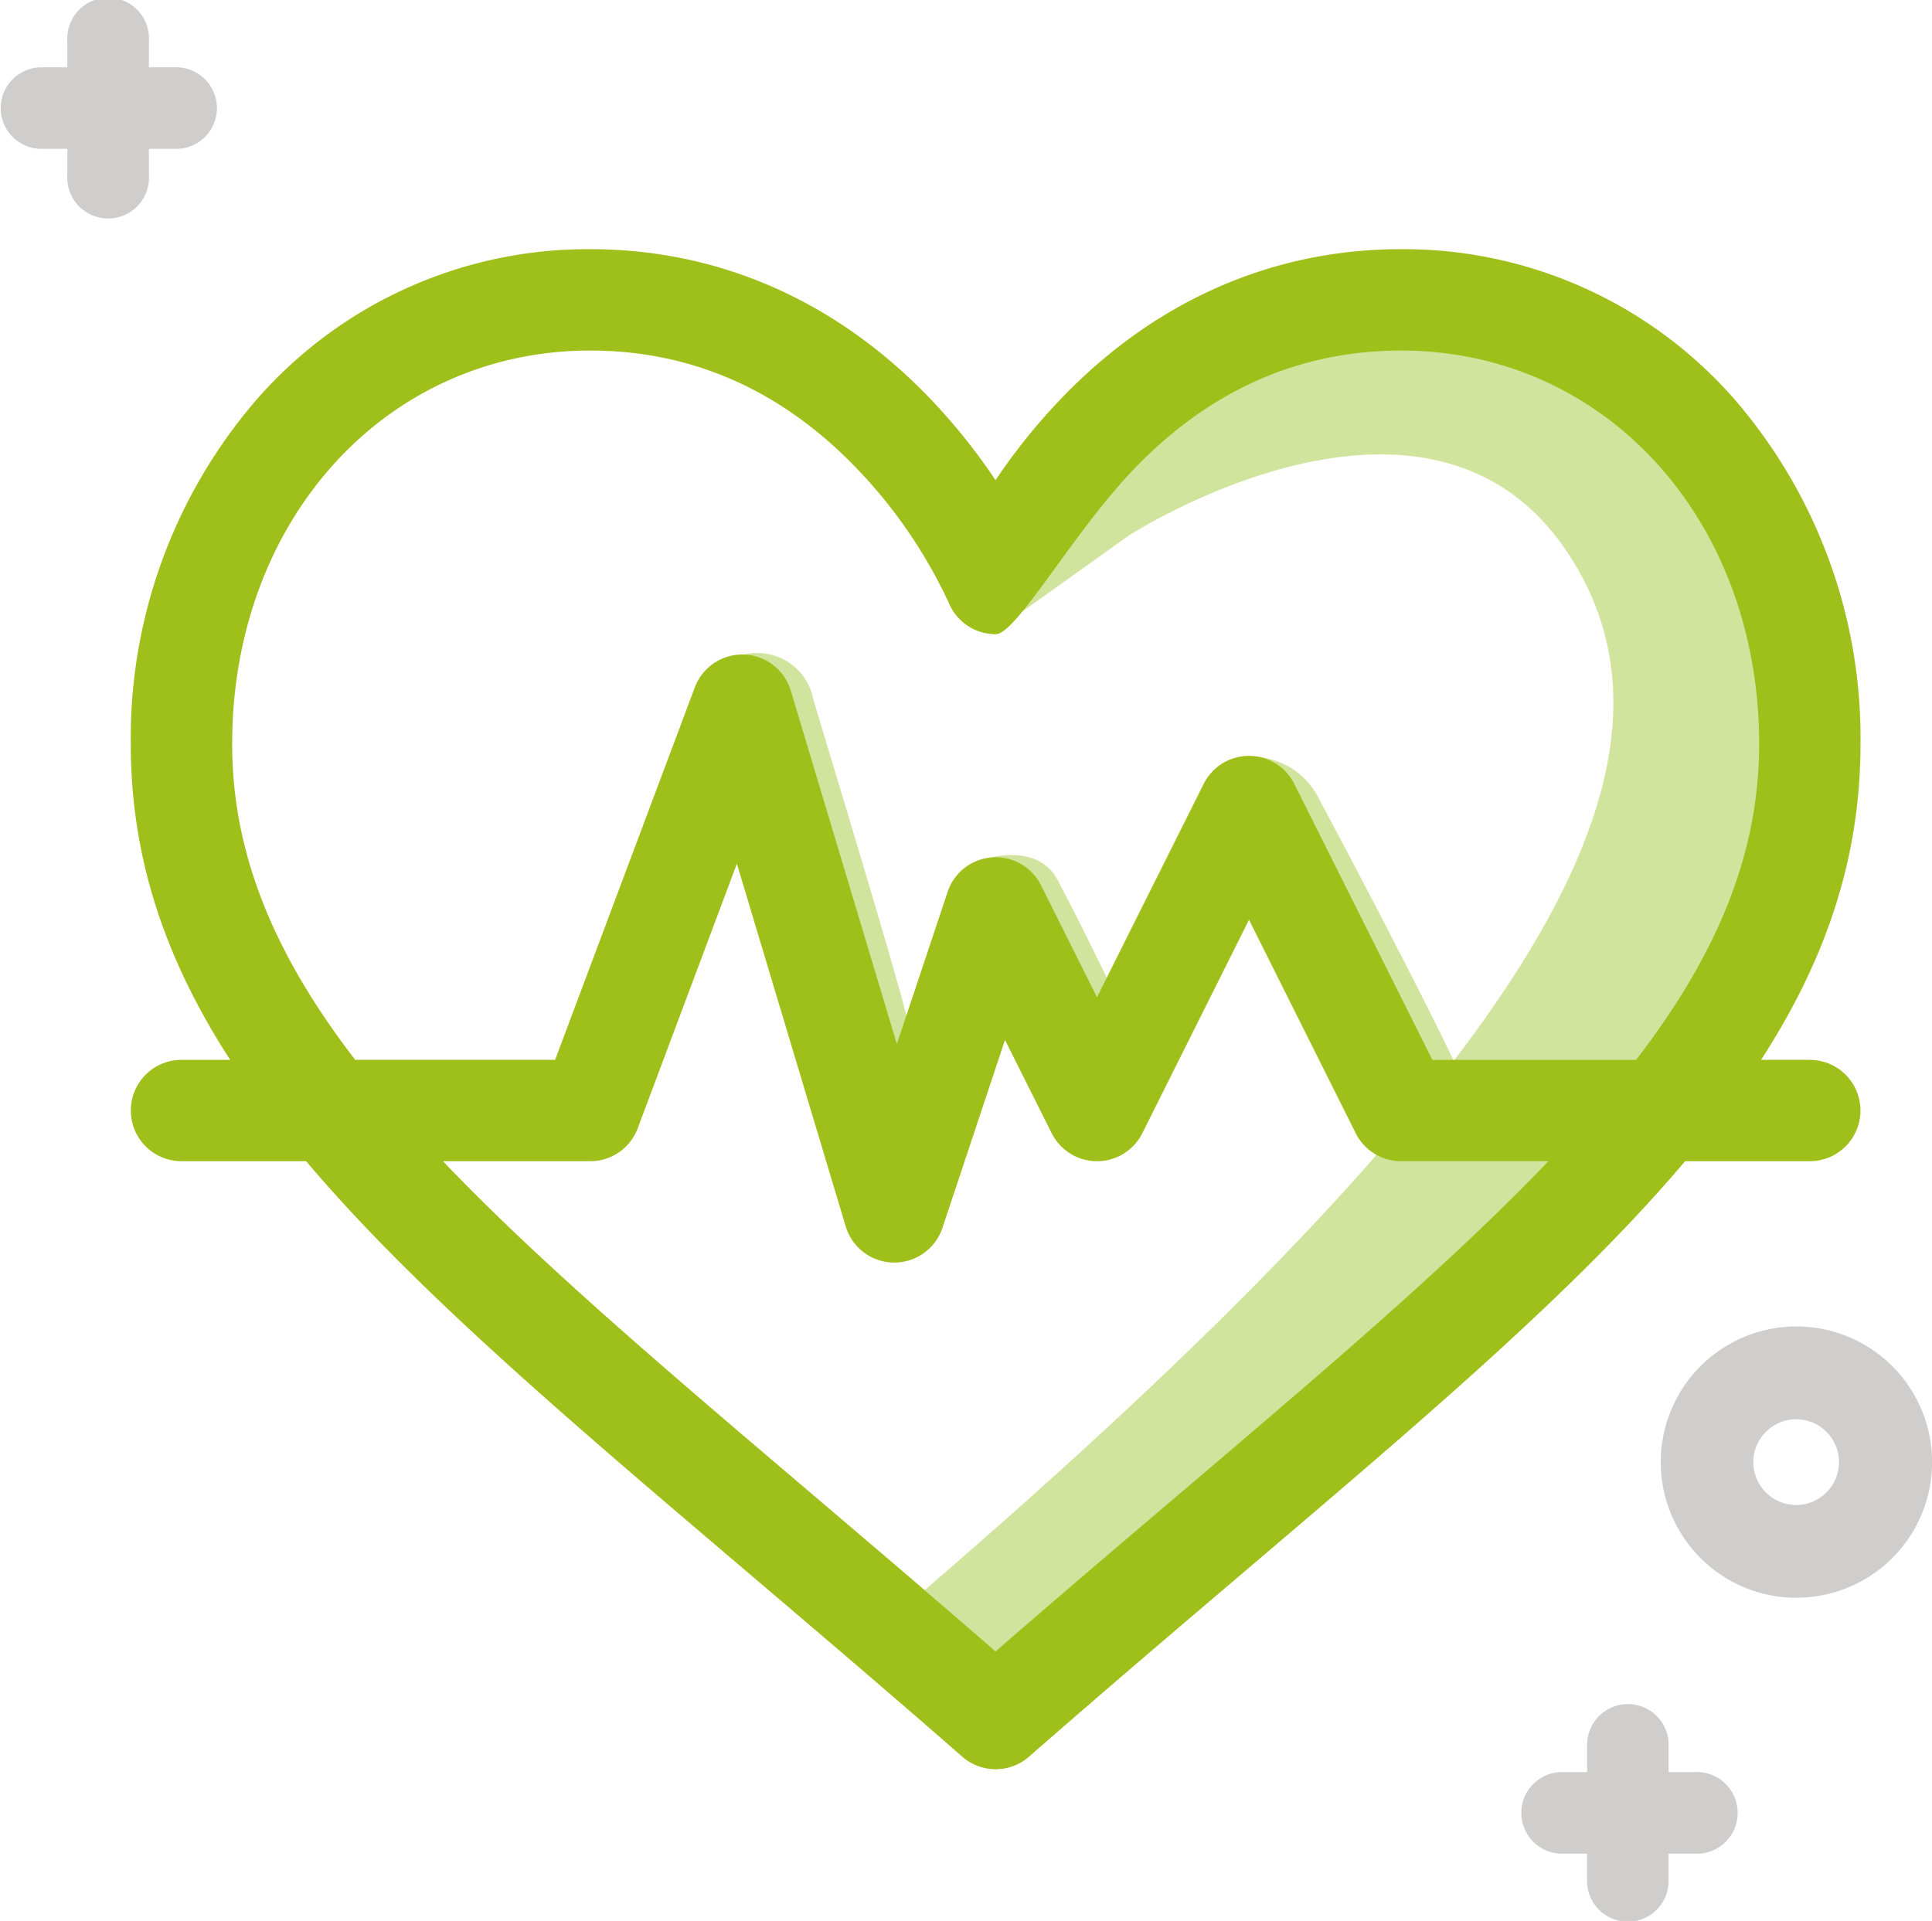
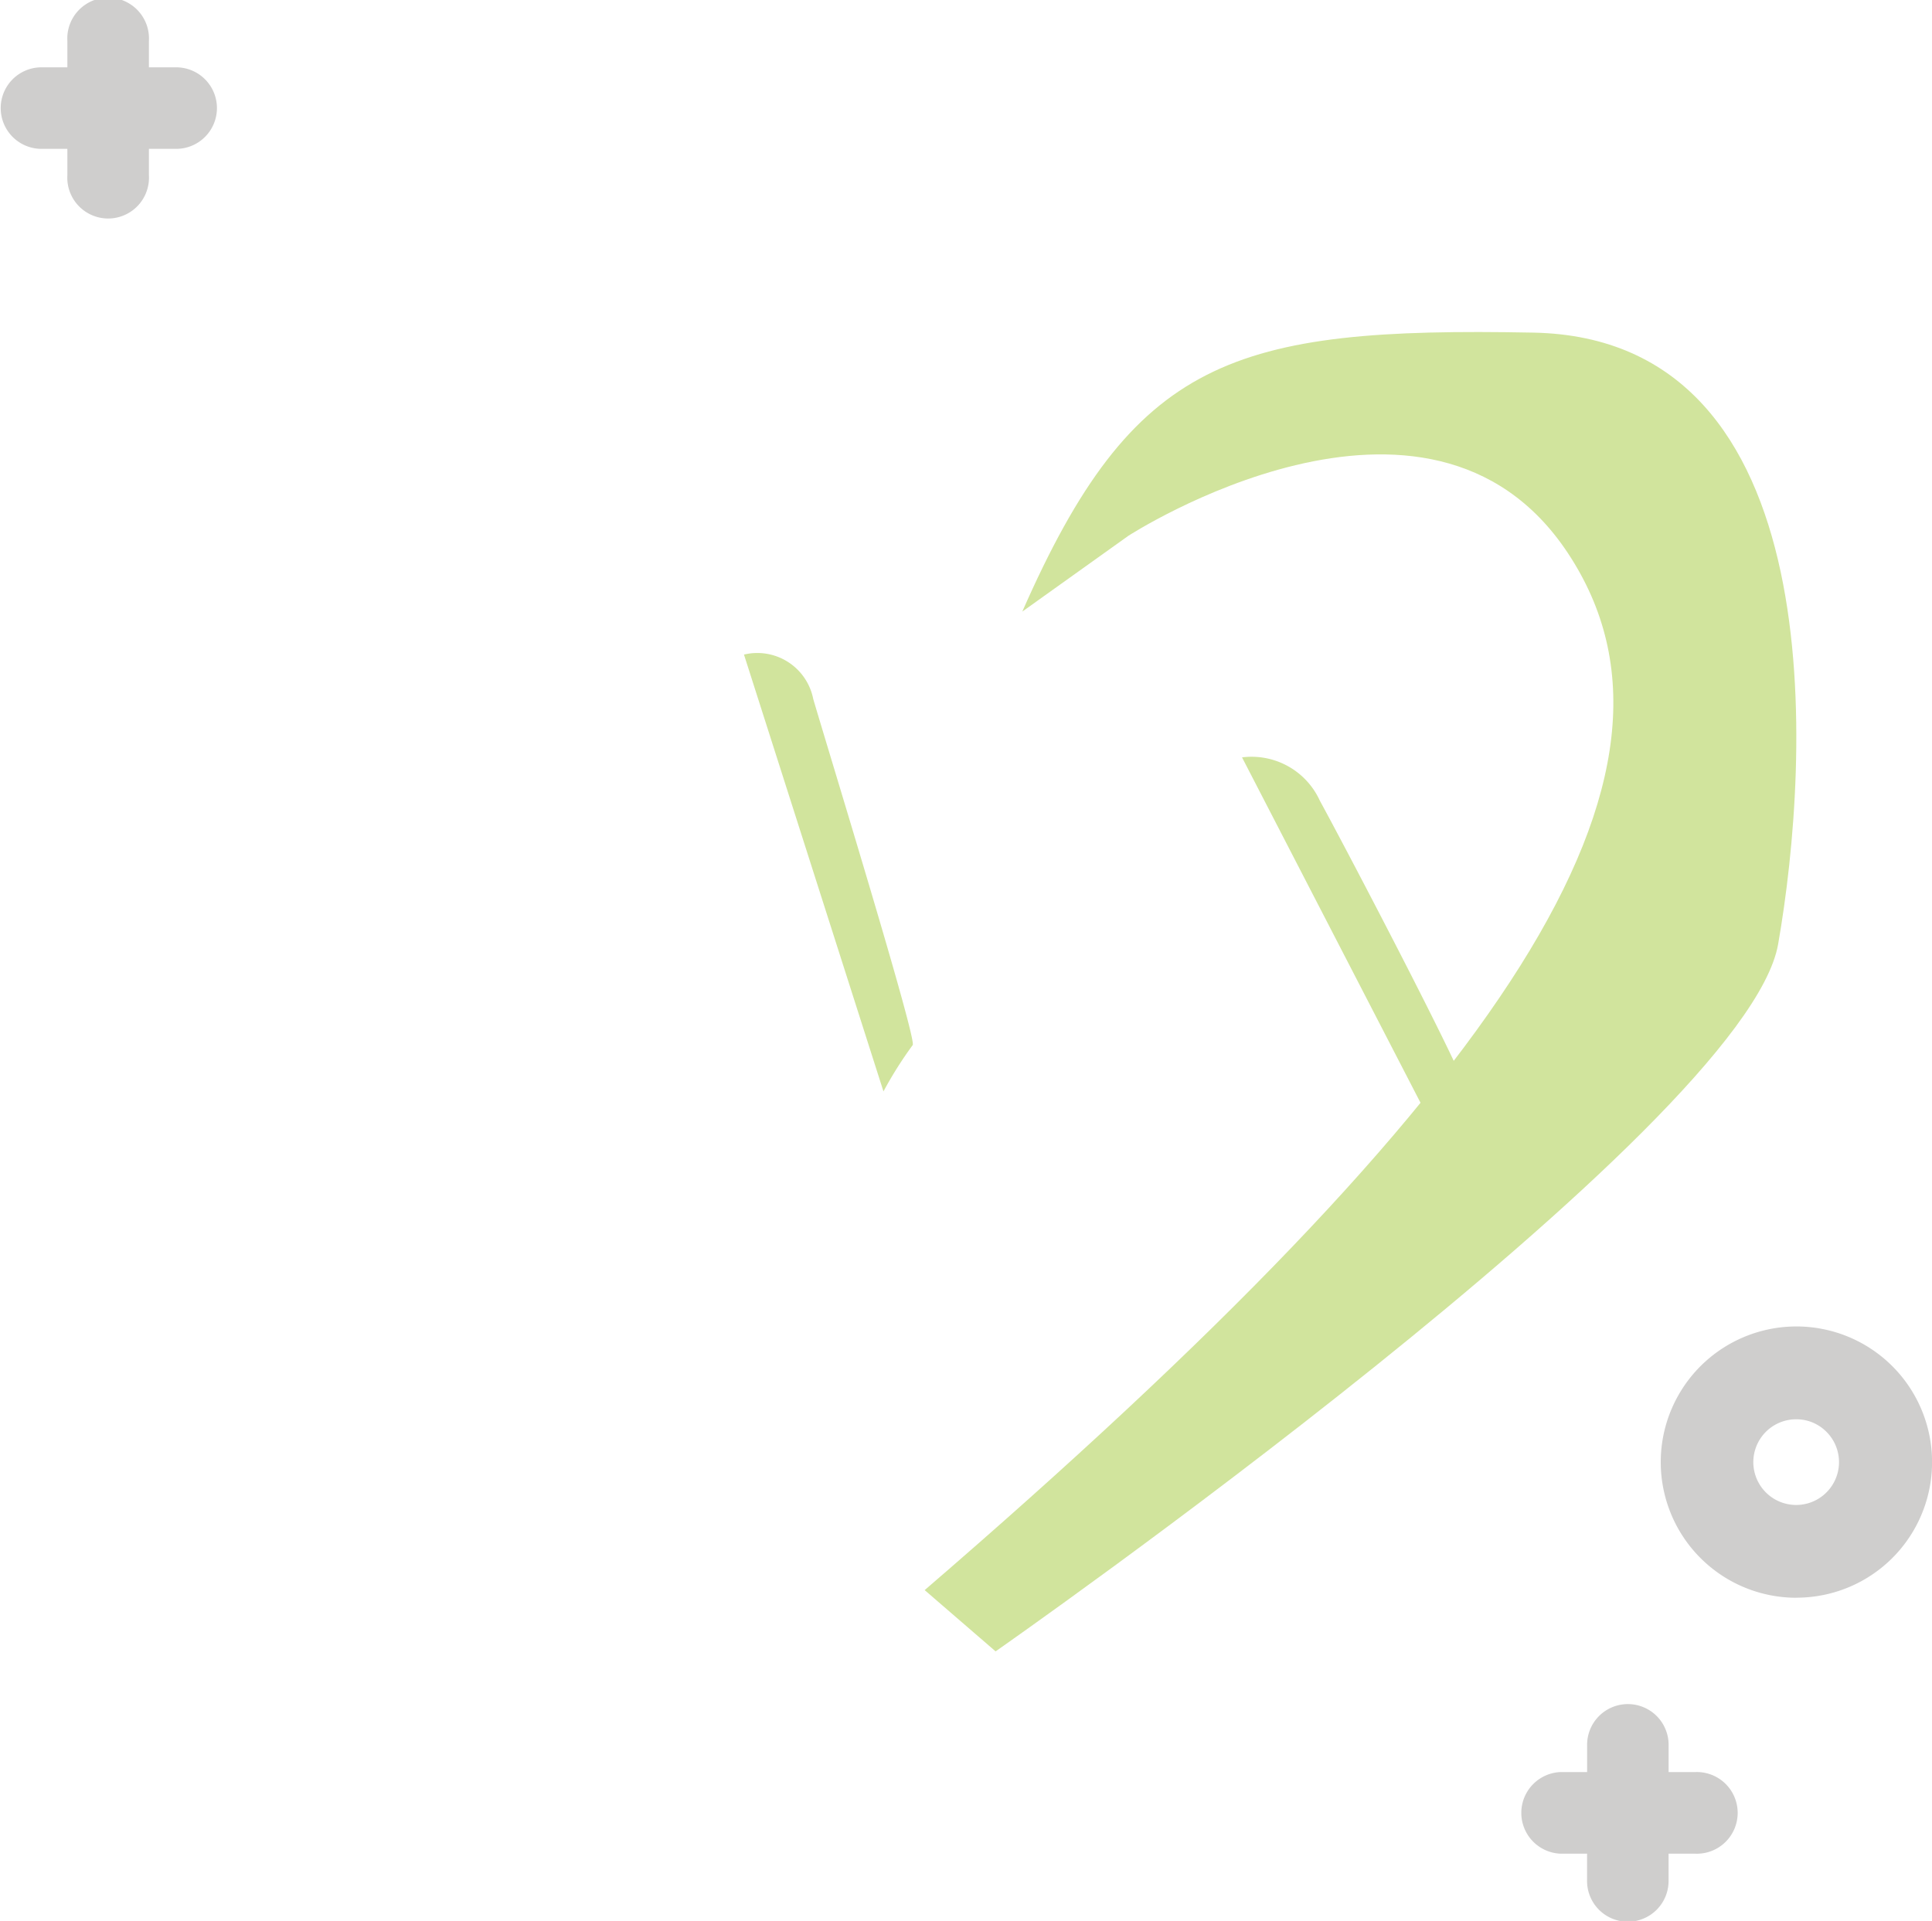
<svg xmlns="http://www.w3.org/2000/svg" id="Grupo_30" data-name="Grupo 30" width="132.444" height="131.699" viewBox="0 0 132.444 131.699">
-   <path id="Trazado_42" data-name="Trazado 42" d="M40.834,36.284s3.21-.9,4.5,1.564c1.5,2.864,1.49,2.87,4.738,9.476l-2.936,1.722Z" transform="translate(27.173 22.493)" fill="#d1e49d" />
  <path id="Trazado_43" data-name="Trazado 43" d="M31.786,28.858a3.909,3.909,0,0,1,4.749,3.05C37.71,35.9,43.7,55.4,43.348,55.636a26.829,26.829,0,0,0-2,3.172Z" transform="translate(19.216 16.019)" fill="#d1e49d" />
  <path id="Trazado_44" data-name="Trazado 44" d="M49.953,32.586a5.143,5.143,0,0,1,5.336,2.973c2,3.655,10.378,19.694,10.025,19.929s-2.9,1.214-2.9,1.214Z" transform="translate(35.192 19.339)" fill="#d1e49d" />
  <path id="Trazado_45" data-name="Trazado 45" d="M52.337,31.02s20.534-13.313,30.128,1.173C92.524,47.379,78.4,68.809,38.377,103.3l4.862,4.2S94.681,71.6,96.884,59.014s3.851-41.536-16.79-41.927S52.7,18.846,45.069,36.213" transform="translate(25.012 5.717)" fill="#d1e49d" />
  <g id="Grupo_28" data-name="Grupo 28" transform="translate(0 0)">
    <path id="Trazado_46" data-name="Trazado 46" d="M74.53,71.924A9.3,9.3,0,1,1,81.107,69.2a9.3,9.3,0,0,1-6.578,2.719m0-12.231a2.937,2.937,0,1,0,2.065.863,2.9,2.9,0,0,0-2.065-.863" transform="translate(48.618 37.617)" fill="#5e5a58" opacity="0.3" />
    <path id="Trazado_47" data-name="Trazado 47" d="M72.109,71.739H70.29V69.925a2.794,2.794,0,1,0-5.587,0v1.814H62.874a2.8,2.8,0,0,0,0,5.595H64.7v1.817a2.794,2.794,0,1,0,5.587,0V77.334h1.819a2.8,2.8,0,1,0,0-5.595" transform="translate(44.098 49.753)" fill="#5e5a58" opacity="0.3" />
    <path id="Trazado_48" data-name="Trazado 48" d="M16.672,9.55H14.857V7.732a2.8,2.8,0,1,0-5.591,0V9.55H7.439a2.795,2.795,0,0,0,0,5.589H9.266v1.817a2.8,2.8,0,1,0,5.591,0V15.139h1.815a2.795,2.795,0,1,0,0-5.589" transform="translate(-4.648 -4.934)" fill="#5e5a58" opacity="0.3" />
  </g>
  <g id="Grupo_29" data-name="Grupo 29" transform="translate(8.965 17.083)">
-     <path id="Trazado_49" data-name="Trazado 49" d="M124.518,69.6H121.18c4.39-6.779,6.815-13.738,6.815-21.648a35.492,35.492,0,0,0-8.724-23.735A30.136,30.136,0,0,0,96.5,14.024c-9.085,0-17.345,3.751-23.87,10.848A41.627,41.627,0,0,0,68.7,29.86a41.54,41.54,0,0,0-3.917-4.988C58.259,17.775,50,14.024,40.914,14.024a30.135,30.135,0,0,0-22.772,10.2A35.492,35.492,0,0,0,9.418,47.956c0,7.91,2.424,14.87,6.815,21.648H12.895a3.474,3.474,0,1,0,0,6.948H21.44c7.343,8.692,17.711,17.508,30.145,28.085,4.732,4.026,9.624,8.183,14.834,12.742a3.475,3.475,0,0,0,4.574,0c5.212-4.559,10.1-8.717,14.83-12.742,12.438-10.577,22.8-19.393,30.149-28.085h8.546a3.474,3.474,0,1,0,0-6.948ZM16.368,47.956c0-15.385,10.555-26.982,24.546-26.982,7.123,0,13.385,2.838,18.61,8.44A33.77,33.77,0,0,1,65.5,38.283a3.476,3.476,0,0,0,3.2,2.139h.008c1.4,0,5.121-6.651,9.184-11.007,5.225-5.6,11.485-8.44,18.606-8.44,13.994,0,24.55,11.6,24.55,26.982,0,7.705-3.028,14.614-8.435,21.648H98.645l-9.463-18.92a3.471,3.471,0,0,0-6.213,0L75.655,65.312l-3.84-7.681a3.473,3.473,0,0,0-6.4.457L61.935,68.52,54.664,44.291a3.474,3.474,0,0,0-6.58-.222L38.509,69.6H24.8c-5.407-7.034-8.431-13.943-8.431-21.648ZM81.326,99.346c-4.054,3.445-8.222,6.993-12.622,10.812-4.394-3.819-8.564-7.367-12.616-10.812C46.043,90.8,37.43,83.48,30.818,76.553h10.1A3.474,3.474,0,0,0,44.168,74.3l6.8-18.142,7.461,24.866A3.473,3.473,0,0,0,61.706,83.5h.053a3.474,3.474,0,0,0,3.3-2.376L69.349,68.24l3.2,6.392a3.474,3.474,0,0,0,6.215,0L86.076,60,93.39,74.632A3.474,3.474,0,0,0,96.5,76.553h10.1C99.981,83.48,91.368,90.8,81.326,99.346Z" transform="translate(-9.418 -14.024)" fill="#9fbf1a" />
-   </g>
+     </g>
</svg>